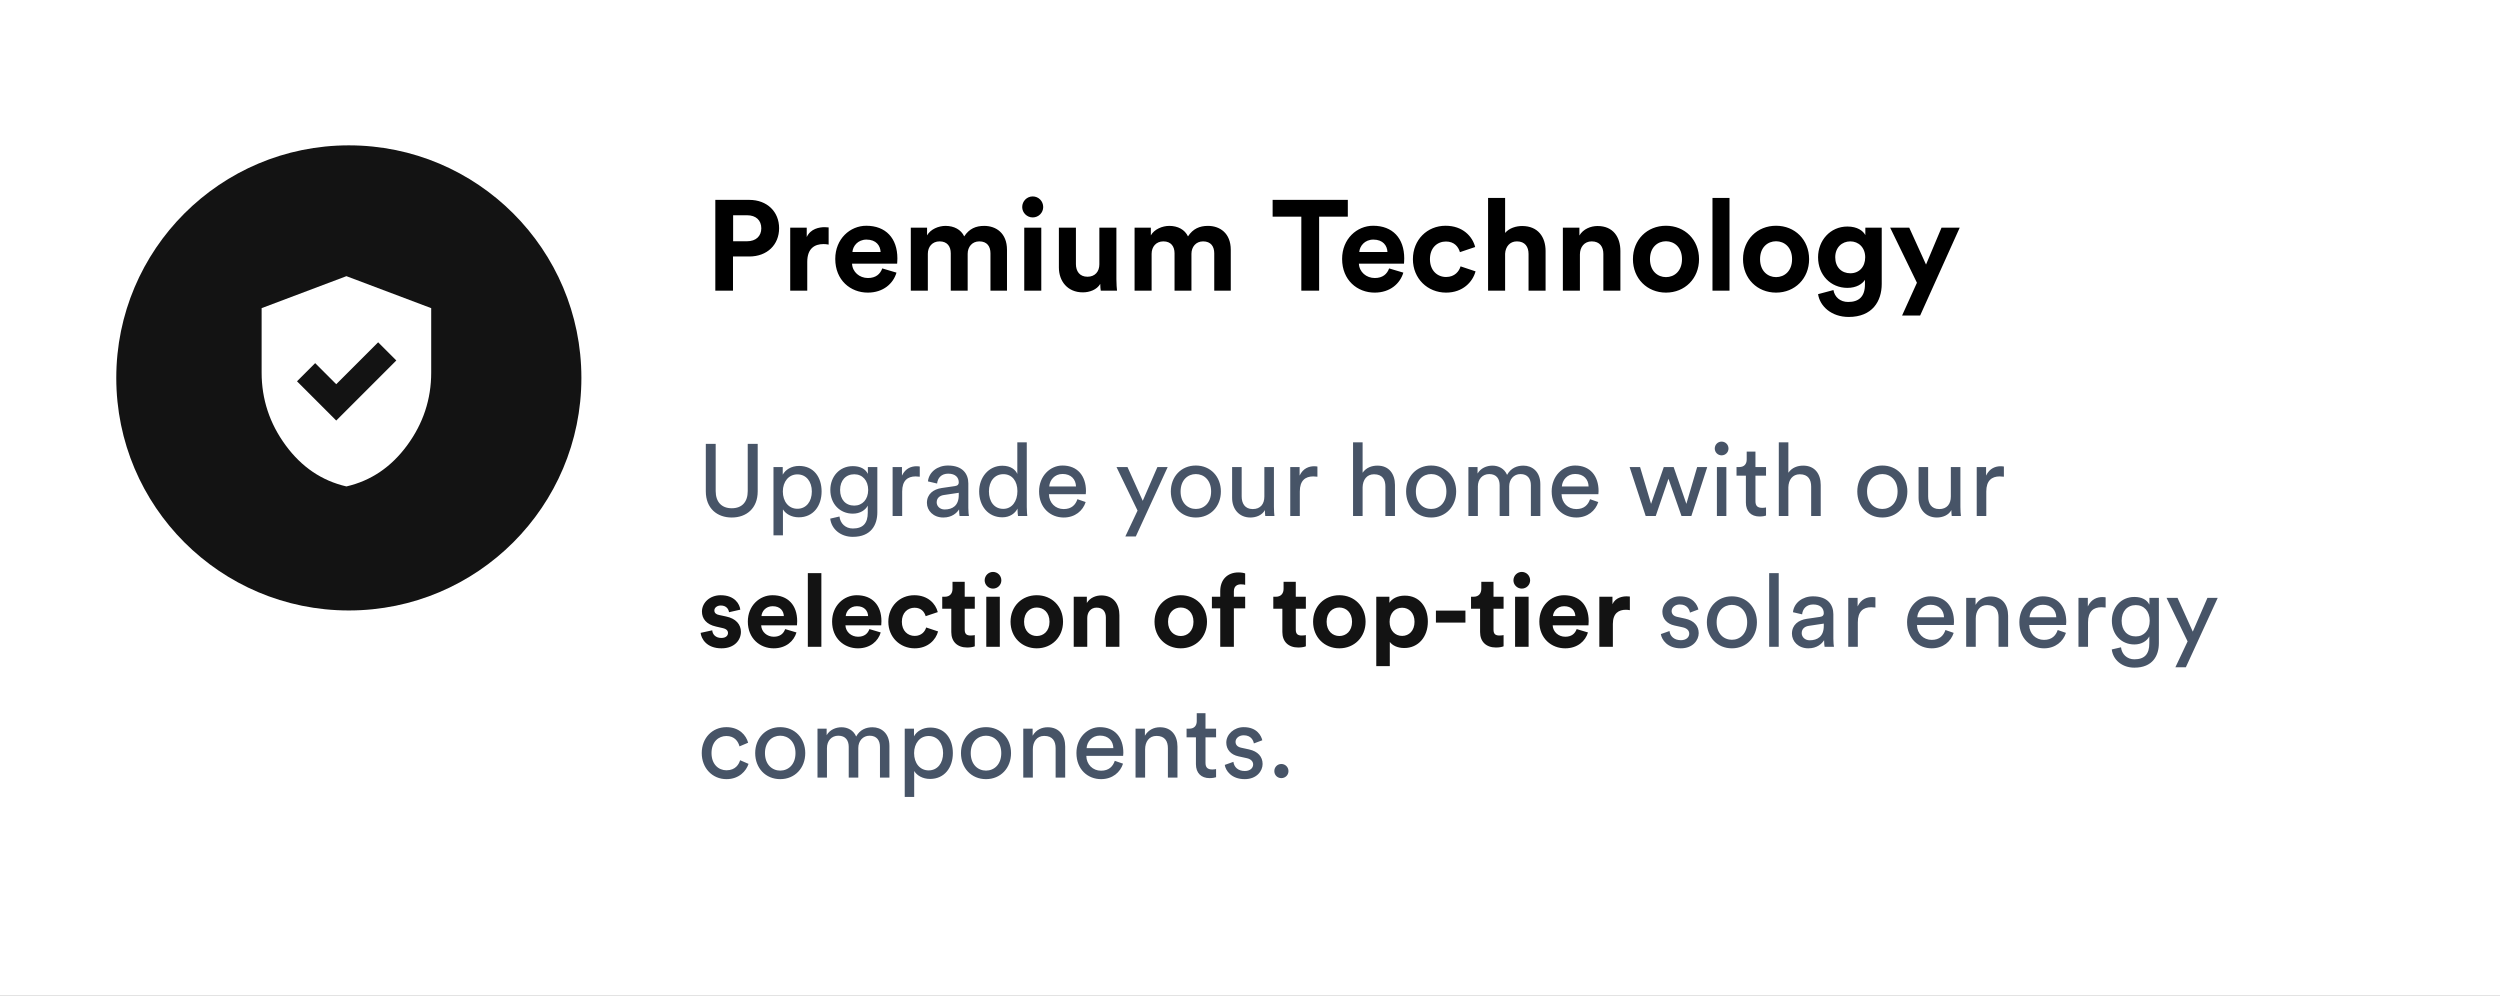
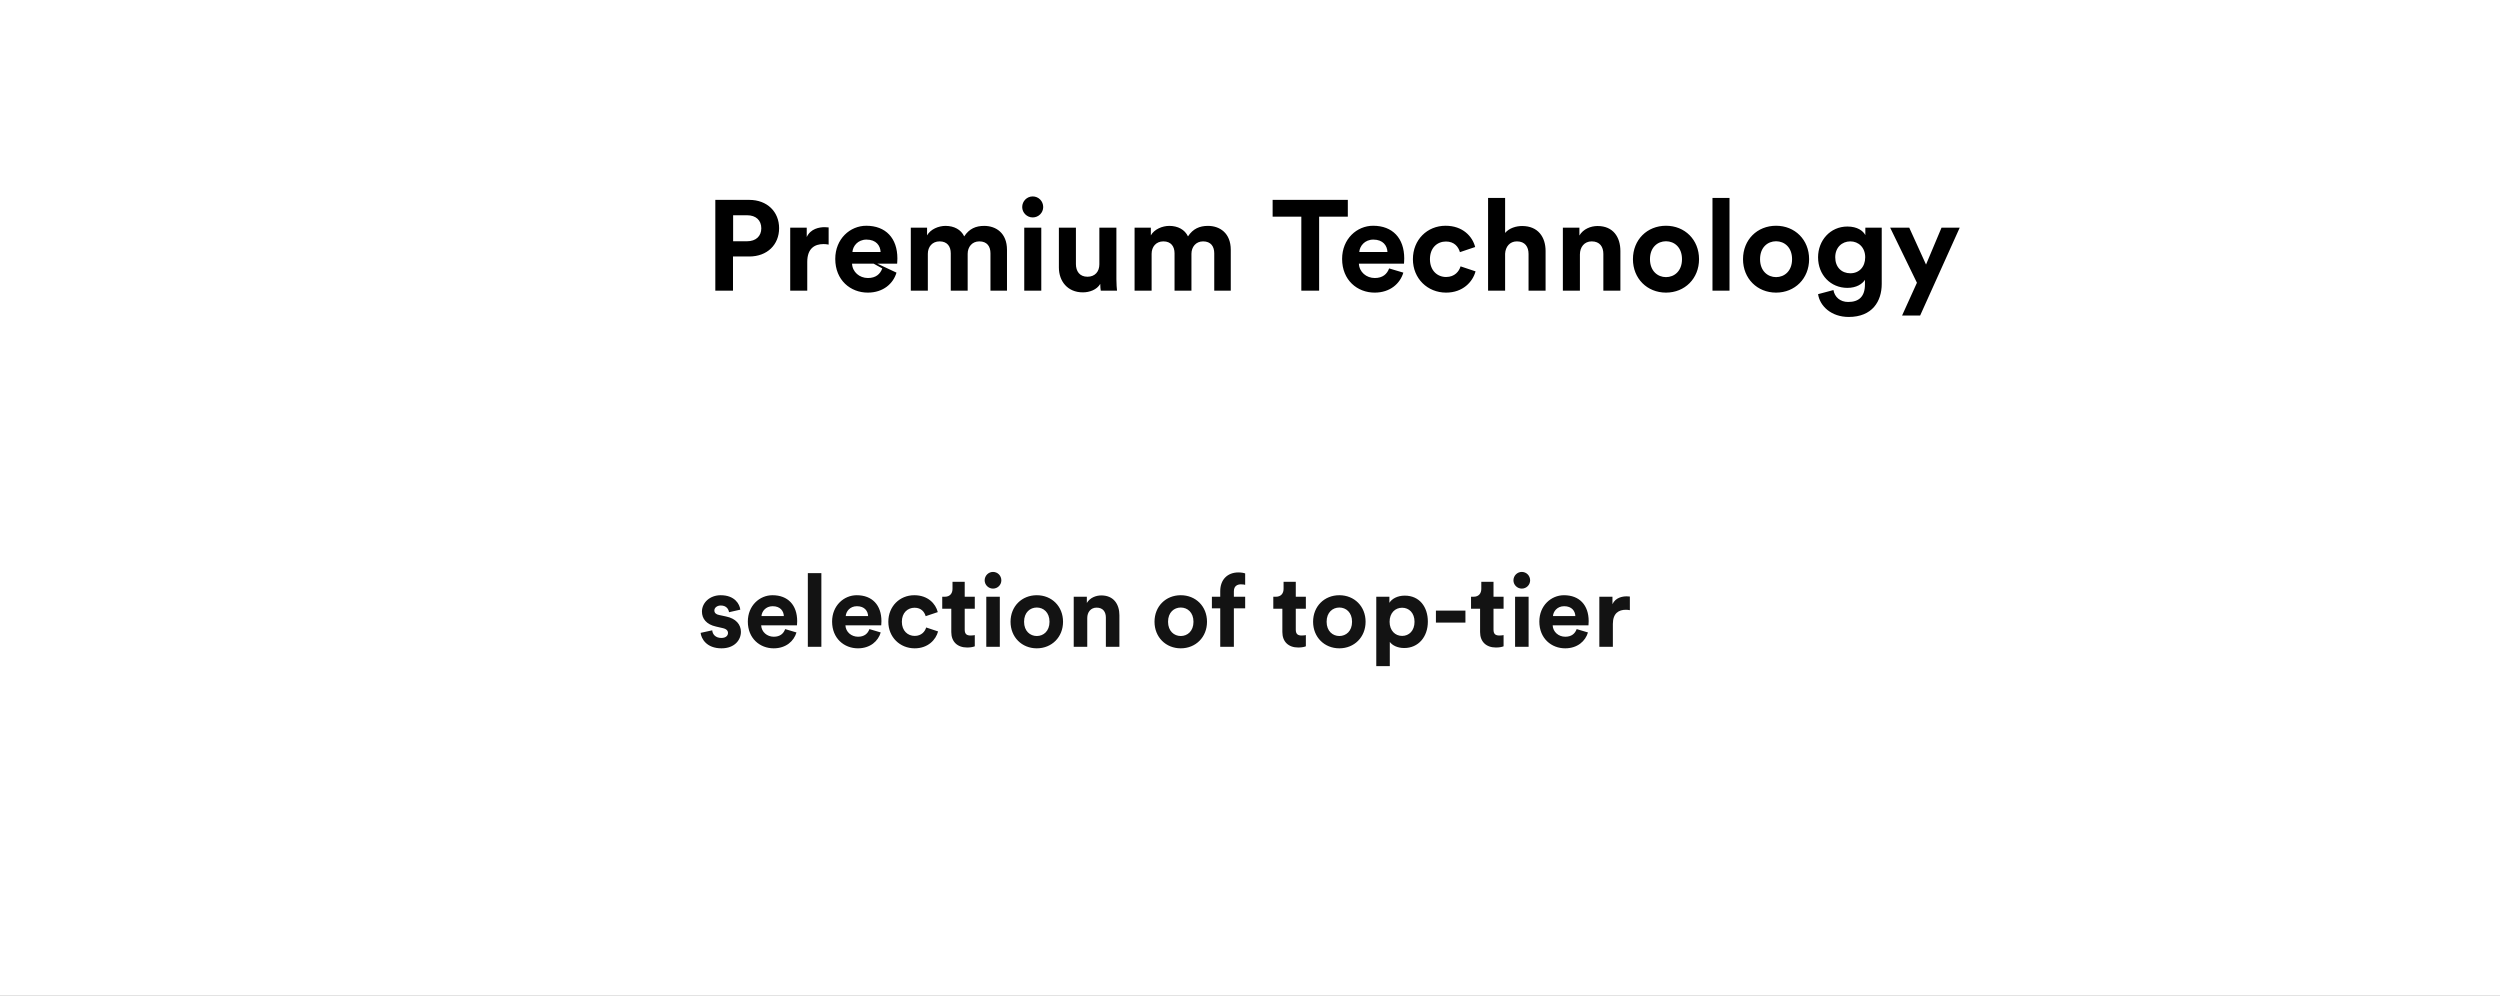
<svg xmlns="http://www.w3.org/2000/svg" width="344" height="137" viewBox="0 0 344 137" fill="none">
  <rect x="0" y="0" width="344" height="137" fill="#808080" stroke="none" />
  <g clip-path="url(#clip0_927_2461)">
    <path d="M344 0H0V137H344V0Z" fill="white" />
-     <path d="M80 52C80 34.327 65.673 20 48 20C30.327 20 16 34.327 16 52C16 69.673 30.327 84 48 84C65.673 84 80 69.673 80 52Z" fill="#131313" />
-     <path d="M46.267 57.867L54.533 49.6L52.033 47.1L46.267 52.867L43.367 49.967L40.867 52.467L46.267 57.867ZM47.667 66.933C44.289 66.156 41.5 64.267 39.3 61.267C37.1 58.267 36 54.933 36 51.267V42.4L47.667 38L59.333 42.4V51.267C59.333 54.933 58.233 58.267 56.033 61.267C53.833 64.267 51.044 66.156 47.667 66.933Z" fill="white" />
-     <path d="M100.878 33.197H102.799C104.015 33.197 104.755 32.492 104.755 31.417C104.755 30.306 104.015 29.619 102.799 29.619H100.878V33.197ZM103.098 35.294H100.86V40H98.428V27.504H103.098C105.566 27.504 107.205 29.143 107.205 31.399C107.205 33.673 105.566 35.294 103.098 35.294ZM114.021 31.293V33.655C113.757 33.602 113.527 33.584 113.316 33.584C112.117 33.584 111.078 34.166 111.078 36.034V40H108.733V31.328H111.007V32.615C111.536 31.47 112.734 31.258 113.475 31.258C113.668 31.258 113.845 31.276 114.021 31.293ZM117.293 34.677H121.171C121.136 33.814 120.572 32.968 119.232 32.968C118.016 32.968 117.346 33.884 117.293 34.677ZM121.4 36.933L123.356 37.515C122.916 39.013 121.541 40.264 119.408 40.264C117.029 40.264 114.932 38.555 114.932 35.629C114.932 32.862 116.976 31.064 119.197 31.064C121.876 31.064 123.48 32.774 123.48 35.559C123.48 35.893 123.445 36.246 123.445 36.281H117.241C117.293 37.427 118.263 38.255 119.426 38.255C120.519 38.255 121.118 37.709 121.4 36.933ZM127.67 40H125.326V31.328H127.564V32.386C128.04 31.54 129.15 31.082 130.102 31.082C131.283 31.082 132.235 31.593 132.675 32.527C133.363 31.47 134.279 31.082 135.425 31.082C137.029 31.082 138.562 32.051 138.562 34.378V40H136.288V34.853C136.288 33.919 135.83 33.214 134.755 33.214C133.75 33.214 133.151 33.99 133.151 34.924V40H130.825V34.853C130.825 33.919 130.349 33.214 129.291 33.214C128.269 33.214 127.67 33.972 127.67 34.924V40ZM143.281 40H140.937V31.328H143.281V40ZM140.655 28.491C140.655 27.68 141.307 27.028 142.1 27.028C142.911 27.028 143.545 27.68 143.545 28.491C143.545 29.266 142.911 29.919 142.1 29.919C141.307 29.919 140.655 29.266 140.655 28.491ZM151.466 40C151.431 39.824 151.395 39.418 151.395 39.066C150.92 39.877 149.915 40.229 148.998 40.229C146.901 40.229 145.703 38.696 145.703 36.81V31.328H148.047V36.334C148.047 37.303 148.54 38.079 149.633 38.079C150.673 38.079 151.272 37.374 151.272 36.369V31.328H153.616V38.431C153.616 39.101 153.669 39.7 153.704 40H151.466ZM158.462 40H156.118V31.328H158.356V32.386C158.832 31.54 159.942 31.082 160.894 31.082C162.075 31.082 163.027 31.593 163.467 32.527C164.155 31.47 165.071 31.082 166.217 31.082C167.821 31.082 169.354 32.051 169.354 34.378V40H167.081V34.853C167.081 33.919 166.622 33.214 165.547 33.214C164.543 33.214 163.943 33.99 163.943 34.924V40H161.617V34.853C161.617 33.919 161.141 33.214 160.083 33.214C159.061 33.214 158.462 33.972 158.462 34.924V40ZM185.46 29.813H181.512V40H179.062V29.813H175.114V27.504H185.46V29.813ZM187.036 34.677H190.914C190.878 33.814 190.314 32.968 188.975 32.968C187.759 32.968 187.089 33.884 187.036 34.677ZM191.143 36.933L193.099 37.515C192.658 39.013 191.284 40.264 189.151 40.264C186.772 40.264 184.674 38.555 184.674 35.629C184.674 32.862 186.719 31.064 188.94 31.064C191.619 31.064 193.222 32.774 193.222 35.559C193.222 35.893 193.187 36.246 193.187 36.281H186.983C187.036 37.427 188.005 38.255 189.169 38.255C190.261 38.255 190.861 37.709 191.143 36.933ZM198.964 33.232C197.765 33.232 196.76 34.096 196.76 35.664C196.76 37.233 197.783 38.114 198.981 38.114C200.18 38.114 200.779 37.321 200.973 36.651L203.035 37.339C202.647 38.784 201.29 40.264 198.981 40.264C196.426 40.264 194.416 38.326 194.416 35.664C194.416 32.985 196.39 31.064 198.911 31.064C201.272 31.064 202.612 32.527 202.982 33.99L200.885 34.695C200.673 33.972 200.127 33.232 198.964 33.232ZM207.103 34.906V40H204.759V27.239H207.103V32.051C207.667 31.381 208.619 31.099 209.447 31.099C211.65 31.099 212.672 32.633 212.672 34.536V40H210.328V34.942C210.328 33.972 209.852 33.214 208.724 33.214C207.737 33.214 207.156 33.955 207.103 34.906ZM217.396 35.012V40H215.051V31.328H217.325V32.404C217.854 31.505 218.894 31.099 219.828 31.099C221.978 31.099 222.965 32.633 222.965 34.536V40H220.621V34.942C220.621 33.972 220.145 33.214 219.017 33.214C217.995 33.214 217.396 34.008 217.396 35.012ZM229.239 38.132C230.385 38.132 231.442 37.303 231.442 35.664C231.442 34.025 230.385 33.197 229.239 33.197C228.094 33.197 227.036 34.025 227.036 35.664C227.036 37.286 228.094 38.132 229.239 38.132ZM229.239 31.064C231.83 31.064 233.787 32.985 233.787 35.664C233.787 38.326 231.83 40.264 229.239 40.264C226.648 40.264 224.692 38.326 224.692 35.664C224.692 32.985 226.648 31.064 229.239 31.064ZM237.981 40H235.637V27.239H237.981V40ZM244.386 38.132C245.531 38.132 246.589 37.303 246.589 35.664C246.589 34.025 245.531 33.197 244.386 33.197C243.24 33.197 242.183 34.025 242.183 35.664C242.183 37.286 243.24 38.132 244.386 38.132ZM244.386 31.064C246.977 31.064 248.933 32.985 248.933 35.664C248.933 38.326 246.977 40.264 244.386 40.264C241.795 40.264 239.839 38.326 239.839 35.664C239.839 32.985 241.795 31.064 244.386 31.064ZM250.166 40.476L252.281 39.912C252.44 40.864 253.198 41.551 254.308 41.551C255.789 41.551 256.617 40.811 256.617 39.136V38.502C256.265 39.066 255.454 39.612 254.203 39.612C251.894 39.612 250.166 37.832 250.166 35.4C250.166 33.109 251.823 31.17 254.203 31.17C255.577 31.17 256.37 31.769 256.67 32.351V31.328H258.926V39.066C258.926 41.445 257.639 43.613 254.379 43.613C251.999 43.613 250.413 42.133 250.166 40.476ZM254.608 37.603C255.806 37.603 256.652 36.739 256.652 35.4C256.652 34.06 255.736 33.214 254.608 33.214C253.445 33.214 252.528 34.06 252.528 35.4C252.528 36.757 253.392 37.603 254.608 37.603ZM264.21 43.419H261.725L263.769 38.907L260.086 31.328H262.712L265.021 36.404L267.153 31.328H269.656L264.21 43.419Z" fill="black" />
-     <path d="M100.69 71.21C98.674 71.21 97.12 69.95 97.12 67.612V61.074H98.478V67.57C98.478 69.082 99.304 69.936 100.69 69.936C102.09 69.936 102.888 69.082 102.888 67.57V61.074H104.26V67.612C104.26 69.95 102.706 71.21 100.69 71.21ZM107.733 73.66H106.431V64.266H107.705V65.316C108.069 64.644 108.867 64.112 109.959 64.112C111.975 64.112 113.053 65.666 113.053 67.626C113.053 69.628 111.891 71.182 109.917 71.182C108.881 71.182 108.097 70.692 107.733 70.09V73.66ZM111.709 67.626C111.709 66.282 110.953 65.274 109.721 65.274C108.517 65.274 107.719 66.282 107.719 67.626C107.719 69.012 108.517 70.006 109.721 70.006C110.939 70.006 111.709 69.012 111.709 67.626ZM114.239 71.364L115.513 71.07C115.611 72.008 116.325 72.722 117.347 72.722C118.761 72.722 119.405 71.994 119.405 70.538V69.572C119.083 70.188 118.355 70.678 117.347 70.678C115.555 70.678 114.253 69.32 114.253 67.416C114.253 65.596 115.499 64.14 117.347 64.14C118.383 64.14 119.083 64.532 119.419 65.204V64.266H120.721V70.496C120.721 72.204 119.881 73.87 117.347 73.87C115.667 73.87 114.407 72.806 114.239 71.364ZM117.543 69.572C118.677 69.572 119.461 68.718 119.461 67.416C119.461 66.114 118.677 65.26 117.543 65.26C116.381 65.26 115.597 66.114 115.597 67.416C115.597 68.732 116.353 69.572 117.543 69.572ZM126.561 64.196V65.596C126.365 65.568 126.169 65.554 125.987 65.554C124.881 65.554 124.139 66.142 124.139 67.626V71H122.823V64.266H124.111V65.442C124.601 64.406 125.441 64.154 126.127 64.154C126.309 64.154 126.491 64.182 126.561 64.196ZM127.544 69.194C127.544 67.99 128.426 67.318 129.588 67.15L131.408 66.884C131.814 66.828 131.926 66.618 131.926 66.38C131.926 65.722 131.492 65.176 130.47 65.176C129.546 65.176 129.028 65.75 128.944 66.534L127.684 66.24C127.824 64.952 128.986 64.056 130.442 64.056C132.458 64.056 133.242 65.204 133.242 66.52V69.894C133.242 70.482 133.298 70.832 133.326 71H132.038C132.01 70.832 131.968 70.58 131.968 70.09C131.674 70.566 131.002 71.21 129.798 71.21C128.426 71.21 127.544 70.258 127.544 69.194ZM129.98 70.104C131.058 70.104 131.926 69.586 131.926 68.116V67.808L129.868 68.116C129.308 68.2 128.888 68.522 128.888 69.124C128.888 69.628 129.308 70.104 129.98 70.104ZM136.076 67.612C136.076 68.998 136.79 70.02 138.05 70.02C139.254 70.02 139.996 68.97 139.996 67.584C139.996 66.198 139.268 65.246 138.064 65.246C136.86 65.246 136.076 66.226 136.076 67.612ZM140.01 70.09V69.978C139.688 70.622 138.974 71.182 137.924 71.182C135.95 71.182 134.732 69.614 134.732 67.612C134.732 65.708 136.02 64.084 137.924 64.084C139.114 64.084 139.758 64.672 139.982 65.218V60.864H141.284V69.754C141.284 70.398 141.34 70.888 141.354 71H140.08C140.052 70.846 140.01 70.496 140.01 70.09ZM144.376 66.94H148.058C148.03 65.974 147.4 65.218 146.21 65.218C145.104 65.218 144.432 66.072 144.376 66.94ZM148.254 68.69L149.388 69.082C149.01 70.272 147.932 71.21 146.364 71.21C144.558 71.21 142.976 69.894 142.976 67.612C142.976 65.498 144.502 64.056 146.196 64.056C148.268 64.056 149.43 65.484 149.43 67.584C149.43 67.752 149.416 67.92 149.402 68.004H144.334C144.362 69.208 145.23 70.048 146.364 70.048C147.456 70.048 148.002 69.446 148.254 68.69ZM156.29 73.814H154.848L156.528 70.258L153.63 64.266H155.142L157.242 68.914L159.258 64.266H160.672L156.29 73.814ZM164.549 70.034C165.669 70.034 166.649 69.194 166.649 67.626C166.649 66.072 165.669 65.232 164.549 65.232C163.429 65.232 162.449 66.072 162.449 67.626C162.449 69.194 163.429 70.034 164.549 70.034ZM164.549 64.056C166.565 64.056 167.993 65.582 167.993 67.626C167.993 69.684 166.565 71.21 164.549 71.21C162.533 71.21 161.105 69.684 161.105 67.626C161.105 65.582 162.533 64.056 164.549 64.056ZM174.046 70.188C173.682 70.888 172.842 71.21 172.058 71.21C170.49 71.21 169.538 70.034 169.538 68.508V64.266H170.854V68.312C170.854 69.236 171.274 70.048 172.38 70.048C173.444 70.048 173.976 69.348 173.976 68.326V64.266H175.292V69.754C175.292 70.286 175.334 70.762 175.362 71H174.102C174.074 70.846 174.046 70.468 174.046 70.188ZM181.276 64.196V65.596C181.08 65.568 180.884 65.554 180.702 65.554C179.596 65.554 178.854 66.142 178.854 67.626V71H177.538V64.266H178.826V65.442C179.316 64.406 180.156 64.154 180.842 64.154C181.024 64.154 181.206 64.182 181.276 64.196ZM187.495 67.038V71H186.179V60.864H187.495V65.05C187.985 64.336 188.769 64.07 189.539 64.07C191.149 64.07 191.947 65.232 191.947 66.73V71H190.631V66.954C190.631 66.016 190.239 65.26 189.063 65.26C188.055 65.26 187.523 66.044 187.495 67.038ZM196.924 70.034C198.044 70.034 199.024 69.194 199.024 67.626C199.024 66.072 198.044 65.232 196.924 65.232C195.804 65.232 194.824 66.072 194.824 67.626C194.824 69.194 195.804 70.034 196.924 70.034ZM196.924 64.056C198.94 64.056 200.368 65.582 200.368 67.626C200.368 69.684 198.94 71.21 196.924 71.21C194.908 71.21 193.48 69.684 193.48 67.626C193.48 65.582 194.908 64.056 196.924 64.056ZM203.354 71H202.052V64.266H203.312V65.162C203.732 64.42 204.572 64.07 205.356 64.07C206.196 64.07 207.008 64.476 207.372 65.344C207.904 64.378 208.772 64.07 209.626 64.07C210.802 64.07 211.95 64.868 211.95 66.632V71H210.648V66.772C210.648 65.89 210.214 65.232 209.22 65.232C208.296 65.232 207.666 65.96 207.666 66.926V71H206.35V66.772C206.35 65.904 205.93 65.232 204.922 65.232C203.984 65.232 203.354 65.932 203.354 66.94V71ZM214.91 66.94H218.592C218.564 65.974 217.934 65.218 216.744 65.218C215.638 65.218 214.966 66.072 214.91 66.94ZM218.788 68.69L219.922 69.082C219.544 70.272 218.466 71.21 216.898 71.21C215.092 71.21 213.51 69.894 213.51 67.612C213.51 65.498 215.036 64.056 216.73 64.056C218.802 64.056 219.964 65.484 219.964 67.584C219.964 67.752 219.95 67.92 219.936 68.004H214.868C214.896 69.208 215.764 70.048 216.898 70.048C217.99 70.048 218.536 69.446 218.788 68.69ZM228.937 64.266H230.295L232.045 69.334L233.529 64.266H234.915L232.731 71H231.373L229.581 65.876L227.831 71H226.445L224.233 64.266H225.675L227.187 69.334L228.937 64.266ZM237.547 71H236.245V64.266H237.547V71ZM235.951 61.718C235.951 61.186 236.371 60.766 236.889 60.766C237.421 60.766 237.841 61.186 237.841 61.718C237.841 62.236 237.421 62.656 236.889 62.656C236.371 62.656 235.951 62.236 235.951 61.718ZM241.55 62.138V64.266H243.006V65.456H241.55V68.956C241.55 69.572 241.802 69.88 242.488 69.88C242.656 69.88 242.894 69.852 243.006 69.824V70.944C242.894 70.986 242.558 71.07 242.11 71.07C240.962 71.07 240.234 70.37 240.234 69.152V65.456H238.946V64.266H239.31C240.038 64.266 240.346 63.818 240.346 63.23V62.138H241.55ZM246.079 67.038V71H244.763V60.864H246.079V65.05C246.569 64.336 247.353 64.07 248.123 64.07C249.733 64.07 250.531 65.232 250.531 66.73V71H249.215V66.954C249.215 66.016 248.823 65.26 247.647 65.26C246.639 65.26 246.107 66.044 246.079 67.038ZM259.008 70.034C260.128 70.034 261.108 69.194 261.108 67.626C261.108 66.072 260.128 65.232 259.008 65.232C257.888 65.232 256.908 66.072 256.908 67.626C256.908 69.194 257.888 70.034 259.008 70.034ZM259.008 64.056C261.024 64.056 262.452 65.582 262.452 67.626C262.452 69.684 261.024 71.21 259.008 71.21C256.992 71.21 255.564 69.684 255.564 67.626C255.564 65.582 256.992 64.056 259.008 64.056ZM268.505 70.188C268.141 70.888 267.301 71.21 266.517 71.21C264.949 71.21 263.997 70.034 263.997 68.508V64.266H265.313V68.312C265.313 69.236 265.733 70.048 266.839 70.048C267.903 70.048 268.435 69.348 268.435 68.326V64.266H269.751V69.754C269.751 70.286 269.793 70.762 269.821 71H268.561C268.533 70.846 268.505 70.468 268.505 70.188ZM275.735 64.196V65.596C275.539 65.568 275.343 65.554 275.161 65.554C274.055 65.554 273.313 66.142 273.313 67.626V71H271.997V64.266H273.285V65.442C273.775 64.406 274.615 64.154 275.301 64.154C275.483 64.154 275.665 64.182 275.735 64.196ZM228.533 87.25L229.723 86.83C229.807 87.53 230.339 88.09 231.291 88.09C232.033 88.09 232.439 87.67 232.439 87.194C232.439 86.774 232.131 86.452 231.571 86.326L230.423 86.074C229.373 85.85 228.743 85.136 228.743 84.184C228.743 83.036 229.821 82.056 231.137 82.056C232.985 82.056 233.559 83.26 233.699 83.862L232.537 84.296C232.481 83.946 232.201 83.176 231.137 83.176C230.465 83.176 230.017 83.61 230.017 84.072C230.017 84.478 230.269 84.772 230.787 84.884L231.879 85.122C233.097 85.388 233.741 86.13 233.741 87.124C233.741 88.076 232.943 89.21 231.277 89.21C229.429 89.21 228.645 88.02 228.533 87.25ZM238.309 88.034C239.429 88.034 240.409 87.194 240.409 85.626C240.409 84.072 239.429 83.232 238.309 83.232C237.189 83.232 236.209 84.072 236.209 85.626C236.209 87.194 237.189 88.034 238.309 88.034ZM238.309 82.056C240.325 82.056 241.753 83.582 241.753 85.626C241.753 87.684 240.325 89.21 238.309 89.21C236.293 89.21 234.865 87.684 234.865 85.626C234.865 83.582 236.293 82.056 238.309 82.056ZM244.752 89H243.436V78.864H244.752V89ZM246.571 87.194C246.571 85.99 247.453 85.318 248.615 85.15L250.435 84.884C250.841 84.828 250.953 84.618 250.953 84.38C250.953 83.722 250.519 83.176 249.497 83.176C248.573 83.176 248.055 83.75 247.971 84.534L246.711 84.24C246.851 82.952 248.013 82.056 249.469 82.056C251.485 82.056 252.269 83.204 252.269 84.52V87.894C252.269 88.482 252.325 88.832 252.353 89H251.065C251.037 88.832 250.995 88.58 250.995 88.09C250.701 88.566 250.029 89.21 248.825 89.21C247.453 89.21 246.571 88.258 246.571 87.194ZM249.007 88.104C250.085 88.104 250.953 87.586 250.953 86.116V85.808L248.895 86.116C248.335 86.2 247.915 86.522 247.915 87.124C247.915 87.628 248.335 88.104 249.007 88.104ZM258.057 82.196V83.596C257.861 83.568 257.665 83.554 257.483 83.554C256.377 83.554 255.635 84.142 255.635 85.626V89H254.319V82.266H255.607V83.442C256.097 82.406 256.937 82.154 257.623 82.154C257.805 82.154 257.987 82.182 258.057 82.196ZM263.814 84.94H267.496C267.468 83.974 266.838 83.218 265.648 83.218C264.542 83.218 263.87 84.072 263.814 84.94ZM267.692 86.69L268.826 87.082C268.448 88.272 267.37 89.21 265.802 89.21C263.996 89.21 262.414 87.894 262.414 85.612C262.414 83.498 263.94 82.056 265.634 82.056C267.706 82.056 268.868 83.484 268.868 85.584C268.868 85.752 268.854 85.92 268.84 86.004H263.772C263.8 87.208 264.668 88.048 265.802 88.048C266.894 88.048 267.44 87.446 267.692 86.69ZM271.864 85.108V89H270.548V82.266H271.836V83.232C272.326 82.392 273.124 82.07 273.908 82.07C275.518 82.07 276.316 83.232 276.316 84.73V89H275V84.954C275 84.016 274.608 83.26 273.432 83.26C272.396 83.26 271.864 84.086 271.864 85.108ZM279.263 84.94H282.945C282.917 83.974 282.287 83.218 281.097 83.218C279.991 83.218 279.319 84.072 279.263 84.94ZM283.141 86.69L284.275 87.082C283.897 88.272 282.819 89.21 281.251 89.21C279.445 89.21 277.863 87.894 277.863 85.612C277.863 83.498 279.389 82.056 281.083 82.056C283.155 82.056 284.317 83.484 284.317 85.584C284.317 85.752 284.303 85.92 284.289 86.004H279.221C279.249 87.208 280.117 88.048 281.251 88.048C282.343 88.048 282.889 87.446 283.141 86.69ZM289.735 82.196V83.596C289.539 83.568 289.343 83.554 289.161 83.554C288.055 83.554 287.313 84.142 287.313 85.626V89H285.997V82.266H287.285V83.442C287.775 82.406 288.615 82.154 289.301 82.154C289.483 82.154 289.665 82.182 289.735 82.196ZM290.579 89.364L291.853 89.07C291.951 90.008 292.665 90.722 293.687 90.722C295.101 90.722 295.745 89.994 295.745 88.538V87.572C295.423 88.188 294.695 88.678 293.687 88.678C291.895 88.678 290.593 87.32 290.593 85.416C290.593 83.596 291.839 82.14 293.687 82.14C294.723 82.14 295.423 82.532 295.759 83.204V82.266H297.061V88.496C297.061 90.204 296.221 91.87 293.687 91.87C292.007 91.87 290.747 90.806 290.579 89.364ZM293.883 87.572C295.017 87.572 295.801 86.718 295.801 85.416C295.801 84.114 295.017 83.26 293.883 83.26C292.721 83.26 291.937 84.114 291.937 85.416C291.937 86.732 292.693 87.572 293.883 87.572ZM300.775 91.814H299.333L301.013 88.258L298.115 82.266H299.627L301.727 86.914L303.743 82.266H305.157L300.775 91.814ZM99.948 101.274C98.884 101.274 97.904 102.058 97.904 103.626C97.904 105.166 98.87 105.992 99.962 105.992C101.222 105.992 101.684 105.138 101.838 104.606L103 105.11C102.678 106.076 101.712 107.21 99.962 107.21C98.002 107.21 96.56 105.67 96.56 103.626C96.56 101.526 98.03 100.056 99.948 100.056C101.74 100.056 102.664 101.176 102.944 102.198L101.754 102.702C101.586 102.044 101.096 101.274 99.948 101.274ZM107.359 106.034C108.479 106.034 109.459 105.194 109.459 103.626C109.459 102.072 108.479 101.232 107.359 101.232C106.239 101.232 105.259 102.072 105.259 103.626C105.259 105.194 106.239 106.034 107.359 106.034ZM107.359 100.056C109.375 100.056 110.803 101.582 110.803 103.626C110.803 105.684 109.375 107.21 107.359 107.21C105.343 107.21 103.915 105.684 103.915 103.626C103.915 101.582 105.343 100.056 107.359 100.056ZM113.789 107H112.487V100.266H113.747V101.162C114.167 100.42 115.007 100.07 115.791 100.07C116.631 100.07 117.443 100.476 117.807 101.344C118.339 100.378 119.207 100.07 120.061 100.07C121.237 100.07 122.385 100.868 122.385 102.632V107H121.083V102.772C121.083 101.89 120.649 101.232 119.655 101.232C118.731 101.232 118.101 101.96 118.101 102.926V107H116.785V102.772C116.785 101.904 116.365 101.232 115.357 101.232C114.419 101.232 113.789 101.932 113.789 102.94V107ZM125.793 109.66H124.491V100.266H125.765V101.316C126.129 100.644 126.927 100.112 128.019 100.112C130.035 100.112 131.113 101.666 131.113 103.626C131.113 105.628 129.951 107.182 127.977 107.182C126.941 107.182 126.157 106.692 125.793 106.09V109.66ZM129.769 103.626C129.769 102.282 129.013 101.274 127.781 101.274C126.577 101.274 125.779 102.282 125.779 103.626C125.779 105.012 126.577 106.006 127.781 106.006C128.999 106.006 129.769 105.012 129.769 103.626ZM135.674 106.034C136.794 106.034 137.774 105.194 137.774 103.626C137.774 102.072 136.794 101.232 135.674 101.232C134.554 101.232 133.574 102.072 133.574 103.626C133.574 105.194 134.554 106.034 135.674 106.034ZM135.674 100.056C137.69 100.056 139.118 101.582 139.118 103.626C139.118 105.684 137.69 107.21 135.674 107.21C133.658 107.21 132.23 105.684 132.23 103.626C132.23 101.582 133.658 100.056 135.674 100.056ZM142.118 103.108V107H140.802V100.266H142.09V101.232C142.58 100.392 143.378 100.07 144.162 100.07C145.772 100.07 146.57 101.232 146.57 102.73V107H145.254V102.954C145.254 102.016 144.862 101.26 143.686 101.26C142.65 101.26 142.118 102.086 142.118 103.108ZM149.517 102.94H153.199C153.171 101.974 152.541 101.218 151.351 101.218C150.245 101.218 149.573 102.072 149.517 102.94ZM153.395 104.69L154.529 105.082C154.151 106.272 153.073 107.21 151.505 107.21C149.699 107.21 148.117 105.894 148.117 103.612C148.117 101.498 149.643 100.056 151.337 100.056C153.409 100.056 154.571 101.484 154.571 103.584C154.571 103.752 154.557 103.92 154.543 104.004H149.475C149.503 105.208 150.371 106.048 151.505 106.048C152.597 106.048 153.143 105.446 153.395 104.69ZM157.567 103.108V107H156.251V100.266H157.539V101.232C158.029 100.392 158.827 100.07 159.611 100.07C161.221 100.07 162.019 101.232 162.019 102.73V107H160.703V102.954C160.703 102.016 160.311 101.26 159.135 101.26C158.099 101.26 157.567 102.086 157.567 103.108ZM165.876 98.138V100.266H167.332V101.456H165.876V104.956C165.876 105.572 166.128 105.88 166.814 105.88C166.982 105.88 167.22 105.852 167.332 105.824V106.944C167.22 106.986 166.884 107.07 166.436 107.07C165.288 107.07 164.56 106.37 164.56 105.152V101.456H163.272V100.266H163.636C164.364 100.266 164.672 99.818 164.672 99.23V98.138H165.876ZM168.527 105.25L169.717 104.83C169.801 105.53 170.333 106.09 171.285 106.09C172.027 106.09 172.433 105.67 172.433 105.194C172.433 104.774 172.125 104.452 171.565 104.326L170.417 104.074C169.367 103.85 168.737 103.136 168.737 102.184C168.737 101.036 169.815 100.056 171.131 100.056C172.979 100.056 173.553 101.26 173.693 101.862L172.531 102.296C172.475 101.946 172.195 101.176 171.131 101.176C170.459 101.176 170.011 101.61 170.011 102.072C170.011 102.478 170.263 102.772 170.781 102.884L171.873 103.122C173.091 103.388 173.735 104.13 173.735 105.124C173.735 106.076 172.937 107.21 171.271 107.21C169.423 107.21 168.639 106.02 168.527 105.25ZM175.347 106.104C175.347 105.558 175.767 105.124 176.313 105.124C176.859 105.124 177.293 105.558 177.293 106.104C177.293 106.65 176.859 107.07 176.313 107.07C175.767 107.07 175.347 106.65 175.347 106.104Z" fill="#475467" />
+     <path d="M100.878 33.197H102.799C104.015 33.197 104.755 32.492 104.755 31.417C104.755 30.306 104.015 29.619 102.799 29.619H100.878V33.197ZM103.098 35.294H100.86V40H98.428V27.504H103.098C105.566 27.504 107.205 29.143 107.205 31.399C107.205 33.673 105.566 35.294 103.098 35.294ZM114.021 31.293V33.655C113.757 33.602 113.527 33.584 113.316 33.584C112.117 33.584 111.078 34.166 111.078 36.034V40H108.733V31.328H111.007V32.615C111.536 31.47 112.734 31.258 113.475 31.258C113.668 31.258 113.845 31.276 114.021 31.293ZM117.293 34.677H121.171C121.136 33.814 120.572 32.968 119.232 32.968C118.016 32.968 117.346 33.884 117.293 34.677ZL123.356 37.515C122.916 39.013 121.541 40.264 119.408 40.264C117.029 40.264 114.932 38.555 114.932 35.629C114.932 32.862 116.976 31.064 119.197 31.064C121.876 31.064 123.48 32.774 123.48 35.559C123.48 35.893 123.445 36.246 123.445 36.281H117.241C117.293 37.427 118.263 38.255 119.426 38.255C120.519 38.255 121.118 37.709 121.4 36.933ZM127.67 40H125.326V31.328H127.564V32.386C128.04 31.54 129.15 31.082 130.102 31.082C131.283 31.082 132.235 31.593 132.675 32.527C133.363 31.47 134.279 31.082 135.425 31.082C137.029 31.082 138.562 32.051 138.562 34.378V40H136.288V34.853C136.288 33.919 135.83 33.214 134.755 33.214C133.75 33.214 133.151 33.99 133.151 34.924V40H130.825V34.853C130.825 33.919 130.349 33.214 129.291 33.214C128.269 33.214 127.67 33.972 127.67 34.924V40ZM143.281 40H140.937V31.328H143.281V40ZM140.655 28.491C140.655 27.68 141.307 27.028 142.1 27.028C142.911 27.028 143.545 27.68 143.545 28.491C143.545 29.266 142.911 29.919 142.1 29.919C141.307 29.919 140.655 29.266 140.655 28.491ZM151.466 40C151.431 39.824 151.395 39.418 151.395 39.066C150.92 39.877 149.915 40.229 148.998 40.229C146.901 40.229 145.703 38.696 145.703 36.81V31.328H148.047V36.334C148.047 37.303 148.54 38.079 149.633 38.079C150.673 38.079 151.272 37.374 151.272 36.369V31.328H153.616V38.431C153.616 39.101 153.669 39.7 153.704 40H151.466ZM158.462 40H156.118V31.328H158.356V32.386C158.832 31.54 159.942 31.082 160.894 31.082C162.075 31.082 163.027 31.593 163.467 32.527C164.155 31.47 165.071 31.082 166.217 31.082C167.821 31.082 169.354 32.051 169.354 34.378V40H167.081V34.853C167.081 33.919 166.622 33.214 165.547 33.214C164.543 33.214 163.943 33.99 163.943 34.924V40H161.617V34.853C161.617 33.919 161.141 33.214 160.083 33.214C159.061 33.214 158.462 33.972 158.462 34.924V40ZM185.46 29.813H181.512V40H179.062V29.813H175.114V27.504H185.46V29.813ZM187.036 34.677H190.914C190.878 33.814 190.314 32.968 188.975 32.968C187.759 32.968 187.089 33.884 187.036 34.677ZM191.143 36.933L193.099 37.515C192.658 39.013 191.284 40.264 189.151 40.264C186.772 40.264 184.674 38.555 184.674 35.629C184.674 32.862 186.719 31.064 188.94 31.064C191.619 31.064 193.222 32.774 193.222 35.559C193.222 35.893 193.187 36.246 193.187 36.281H186.983C187.036 37.427 188.005 38.255 189.169 38.255C190.261 38.255 190.861 37.709 191.143 36.933ZM198.964 33.232C197.765 33.232 196.76 34.096 196.76 35.664C196.76 37.233 197.783 38.114 198.981 38.114C200.18 38.114 200.779 37.321 200.973 36.651L203.035 37.339C202.647 38.784 201.29 40.264 198.981 40.264C196.426 40.264 194.416 38.326 194.416 35.664C194.416 32.985 196.39 31.064 198.911 31.064C201.272 31.064 202.612 32.527 202.982 33.99L200.885 34.695C200.673 33.972 200.127 33.232 198.964 33.232ZM207.103 34.906V40H204.759V27.239H207.103V32.051C207.667 31.381 208.619 31.099 209.447 31.099C211.65 31.099 212.672 32.633 212.672 34.536V40H210.328V34.942C210.328 33.972 209.852 33.214 208.724 33.214C207.737 33.214 207.156 33.955 207.103 34.906ZM217.396 35.012V40H215.051V31.328H217.325V32.404C217.854 31.505 218.894 31.099 219.828 31.099C221.978 31.099 222.965 32.633 222.965 34.536V40H220.621V34.942C220.621 33.972 220.145 33.214 219.017 33.214C217.995 33.214 217.396 34.008 217.396 35.012ZM229.239 38.132C230.385 38.132 231.442 37.303 231.442 35.664C231.442 34.025 230.385 33.197 229.239 33.197C228.094 33.197 227.036 34.025 227.036 35.664C227.036 37.286 228.094 38.132 229.239 38.132ZM229.239 31.064C231.83 31.064 233.787 32.985 233.787 35.664C233.787 38.326 231.83 40.264 229.239 40.264C226.648 40.264 224.692 38.326 224.692 35.664C224.692 32.985 226.648 31.064 229.239 31.064ZM237.981 40H235.637V27.239H237.981V40ZM244.386 38.132C245.531 38.132 246.589 37.303 246.589 35.664C246.589 34.025 245.531 33.197 244.386 33.197C243.24 33.197 242.183 34.025 242.183 35.664C242.183 37.286 243.24 38.132 244.386 38.132ZM244.386 31.064C246.977 31.064 248.933 32.985 248.933 35.664C248.933 38.326 246.977 40.264 244.386 40.264C241.795 40.264 239.839 38.326 239.839 35.664C239.839 32.985 241.795 31.064 244.386 31.064ZM250.166 40.476L252.281 39.912C252.44 40.864 253.198 41.551 254.308 41.551C255.789 41.551 256.617 40.811 256.617 39.136V38.502C256.265 39.066 255.454 39.612 254.203 39.612C251.894 39.612 250.166 37.832 250.166 35.4C250.166 33.109 251.823 31.17 254.203 31.17C255.577 31.17 256.37 31.769 256.67 32.351V31.328H258.926V39.066C258.926 41.445 257.639 43.613 254.379 43.613C251.999 43.613 250.413 42.133 250.166 40.476ZM254.608 37.603C255.806 37.603 256.652 36.739 256.652 35.4C256.652 34.06 255.736 33.214 254.608 33.214C253.445 33.214 252.528 34.06 252.528 35.4C252.528 36.757 253.392 37.603 254.608 37.603ZM264.21 43.419H261.725L263.769 38.907L260.086 31.328H262.712L265.021 36.404L267.153 31.328H269.656L264.21 43.419Z" fill="black" />
    <path d="M96.406 87.082L98.002 86.732C98.044 87.278 98.45 87.782 99.262 87.782C99.878 87.782 100.172 87.46 100.172 87.096C100.172 86.788 99.962 86.536 99.43 86.424L98.52 86.214C97.19 85.92 96.588 85.122 96.588 84.156C96.588 82.924 97.68 81.902 99.164 81.902C101.124 81.902 101.782 83.148 101.866 83.89L100.312 84.24C100.256 83.834 99.962 83.316 99.178 83.316C98.688 83.316 98.296 83.61 98.296 84.002C98.296 84.338 98.548 84.548 98.926 84.618L99.906 84.828C101.264 85.108 101.95 85.934 101.95 86.942C101.95 88.062 101.082 89.21 99.276 89.21C97.204 89.21 96.49 87.866 96.406 87.082ZM104.778 84.772H107.858C107.83 84.086 107.382 83.414 106.318 83.414C105.352 83.414 104.82 84.142 104.778 84.772ZM108.04 86.564L109.594 87.026C109.244 88.216 108.152 89.21 106.458 89.21C104.568 89.21 102.902 87.852 102.902 85.528C102.902 83.33 104.526 81.902 106.29 81.902C108.418 81.902 109.692 83.26 109.692 85.472C109.692 85.738 109.664 86.018 109.664 86.046H104.736C104.778 86.956 105.548 87.614 106.472 87.614C107.34 87.614 107.816 87.18 108.04 86.564ZM113.02 89H111.158V78.864H113.02V89ZM116.372 84.772H119.452C119.424 84.086 118.976 83.414 117.912 83.414C116.946 83.414 116.414 84.142 116.372 84.772ZM119.634 86.564L121.188 87.026C120.838 88.216 119.746 89.21 118.052 89.21C116.162 89.21 114.496 87.852 114.496 85.528C114.496 83.33 116.12 81.902 117.884 81.902C120.012 81.902 121.286 83.26 121.286 85.472C121.286 85.738 121.258 86.018 121.258 86.046H116.33C116.372 86.956 117.142 87.614 118.066 87.614C118.934 87.614 119.41 87.18 119.634 86.564ZM125.846 83.624C124.894 83.624 124.096 84.31 124.096 85.556C124.096 86.802 124.908 87.502 125.86 87.502C126.812 87.502 127.288 86.872 127.442 86.34L129.08 86.886C128.772 88.034 127.694 89.21 125.86 89.21C123.83 89.21 122.234 87.67 122.234 85.556C122.234 83.428 123.802 81.902 125.804 81.902C127.68 81.902 128.744 83.064 129.038 84.226L127.372 84.786C127.204 84.212 126.77 83.624 125.846 83.624ZM132.745 80.054V82.112H134.131V83.764H132.745V86.648C132.745 87.25 133.025 87.446 133.557 87.446C133.781 87.446 134.033 87.418 134.131 87.39V88.93C133.963 89 133.627 89.098 133.081 89.098C131.737 89.098 130.897 88.3 130.897 86.97V83.764H129.651V82.112H130.001C130.729 82.112 131.065 81.636 131.065 81.02V80.054H132.745ZM137.575 89H135.713V82.112H137.575V89ZM135.489 79.858C135.489 79.214 136.007 78.696 136.637 78.696C137.281 78.696 137.785 79.214 137.785 79.858C137.785 80.474 137.281 80.992 136.637 80.992C136.007 80.992 135.489 80.474 135.489 79.858ZM142.662 87.516C143.572 87.516 144.412 86.858 144.412 85.556C144.412 84.254 143.572 83.596 142.662 83.596C141.752 83.596 140.912 84.254 140.912 85.556C140.912 86.844 141.752 87.516 142.662 87.516ZM142.662 81.902C144.72 81.902 146.274 83.428 146.274 85.556C146.274 87.67 144.72 89.21 142.662 89.21C140.604 89.21 139.05 87.67 139.05 85.556C139.05 83.428 140.604 81.902 142.662 81.902ZM149.606 85.038V89H147.744V82.112H149.55V82.966C149.97 82.252 150.796 81.93 151.538 81.93C153.246 81.93 154.03 83.148 154.03 84.66V89H152.168V84.982C152.168 84.212 151.79 83.61 150.894 83.61C150.082 83.61 149.606 84.24 149.606 85.038ZM162.473 87.516C163.383 87.516 164.223 86.858 164.223 85.556C164.223 84.254 163.383 83.596 162.473 83.596C161.563 83.596 160.723 84.254 160.723 85.556C160.723 86.844 161.563 87.516 162.473 87.516ZM162.473 81.902C164.531 81.902 166.085 83.428 166.085 85.556C166.085 87.67 164.531 89.21 162.473 89.21C160.415 89.21 158.861 87.67 158.861 85.556C158.861 83.428 160.415 81.902 162.473 81.902ZM170.747 80.404C170.327 80.404 169.781 80.586 169.781 81.356V82.112H171.335V83.708H169.781V89H167.905V83.708H166.757V82.112H167.905V81.328C167.905 79.774 168.885 78.766 170.411 78.766C170.803 78.766 171.181 78.836 171.335 78.906V80.474C171.237 80.446 171.055 80.404 170.747 80.404ZM178.3 80.054V82.112H179.686V83.764H178.3V86.648C178.3 87.25 178.58 87.446 179.112 87.446C179.336 87.446 179.588 87.418 179.686 87.39V88.93C179.518 89 179.182 89.098 178.636 89.098C177.292 89.098 176.452 88.3 176.452 86.97V83.764H175.206V82.112H175.556C176.284 82.112 176.62 81.636 176.62 81.02V80.054H178.3ZM184.293 87.516C185.203 87.516 186.043 86.858 186.043 85.556C186.043 84.254 185.203 83.596 184.293 83.596C183.383 83.596 182.543 84.254 182.543 85.556C182.543 86.844 183.383 87.516 184.293 87.516ZM184.293 81.902C186.351 81.902 187.905 83.428 187.905 85.556C187.905 87.67 186.351 89.21 184.293 89.21C182.235 89.21 180.681 87.67 180.681 85.556C180.681 83.428 182.235 81.902 184.293 81.902ZM191.237 91.66H189.375V82.112H191.181V82.952C191.489 82.42 192.259 81.958 193.295 81.958C195.311 81.958 196.473 83.498 196.473 85.542C196.473 87.628 195.171 89.168 193.225 89.168C192.273 89.168 191.573 88.79 191.237 88.328V91.66ZM194.639 85.556C194.639 84.338 193.883 83.624 192.931 83.624C191.979 83.624 191.209 84.338 191.209 85.556C191.209 86.774 191.979 87.502 192.931 87.502C193.883 87.502 194.639 86.788 194.639 85.556ZM201.643 85.668H197.583V84.016H201.643V85.668ZM205.507 80.054V82.112H206.893V83.764H205.507V86.648C205.507 87.25 205.787 87.446 206.319 87.446C206.543 87.446 206.795 87.418 206.893 87.39V88.93C206.725 89 206.389 89.098 205.843 89.098C204.499 89.098 203.659 88.3 203.659 86.97V83.764H202.413V82.112H202.763C203.491 82.112 203.827 81.636 203.827 81.02V80.054H205.507ZM210.336 89H208.474V82.112H210.336V89ZM208.25 79.858C208.25 79.214 208.768 78.696 209.398 78.696C210.042 78.696 210.546 79.214 210.546 79.858C210.546 80.474 210.042 80.992 209.398 80.992C208.768 80.992 208.25 80.474 208.25 79.858ZM213.688 84.772H216.768C216.74 84.086 216.292 83.414 215.228 83.414C214.262 83.414 213.73 84.142 213.688 84.772ZM216.95 86.564L218.504 87.026C218.154 88.216 217.062 89.21 215.368 89.21C213.478 89.21 211.812 87.852 211.812 85.528C211.812 83.33 213.436 81.902 215.2 81.902C217.328 81.902 218.602 83.26 218.602 85.472C218.602 85.738 218.574 86.018 218.574 86.046H213.646C213.688 86.956 214.458 87.614 215.382 87.614C216.25 87.614 216.726 87.18 216.95 86.564ZM224.268 82.084V83.96C224.058 83.918 223.876 83.904 223.708 83.904C222.756 83.904 221.93 84.366 221.93 85.85V89H220.068V82.112H221.874V83.134C222.294 82.224 223.246 82.056 223.834 82.056C223.988 82.056 224.128 82.07 224.268 82.084Z" fill="#131313" />
  </g>
  <defs>
    <clipPath id="clip0_927_2461">
      <rect width="344" height="137" fill="white" />
    </clipPath>
  </defs>
</svg>